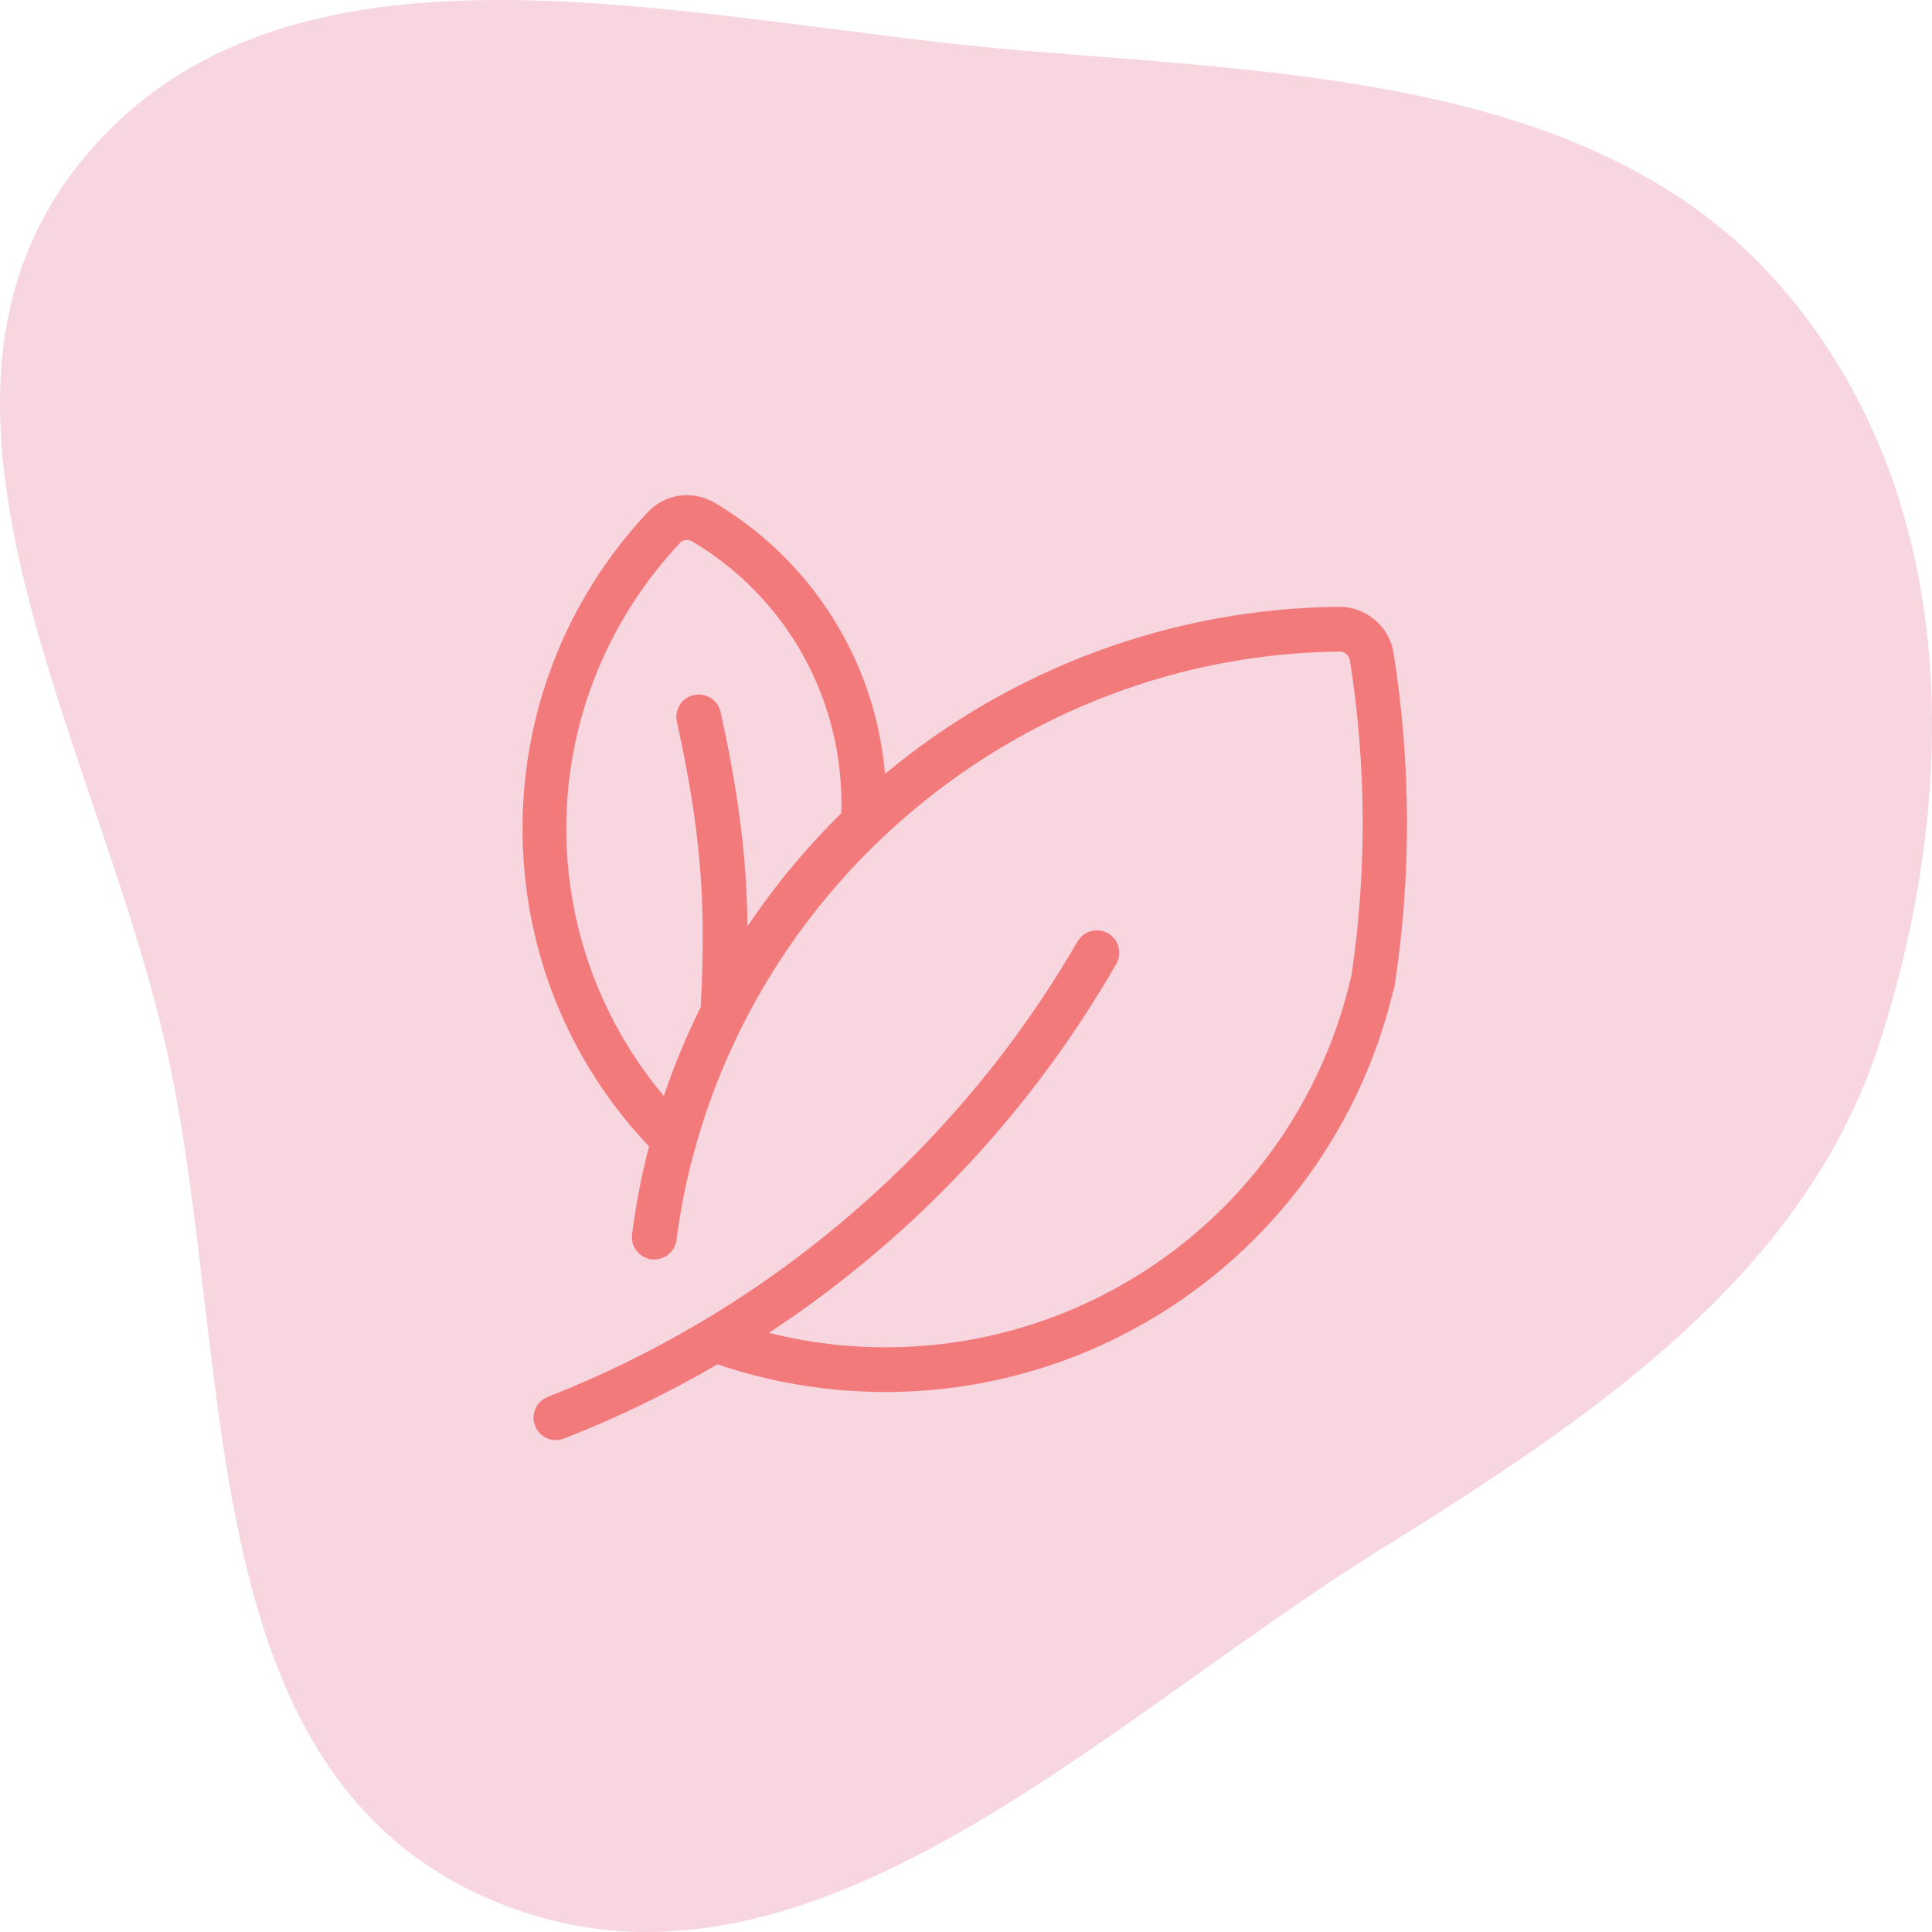
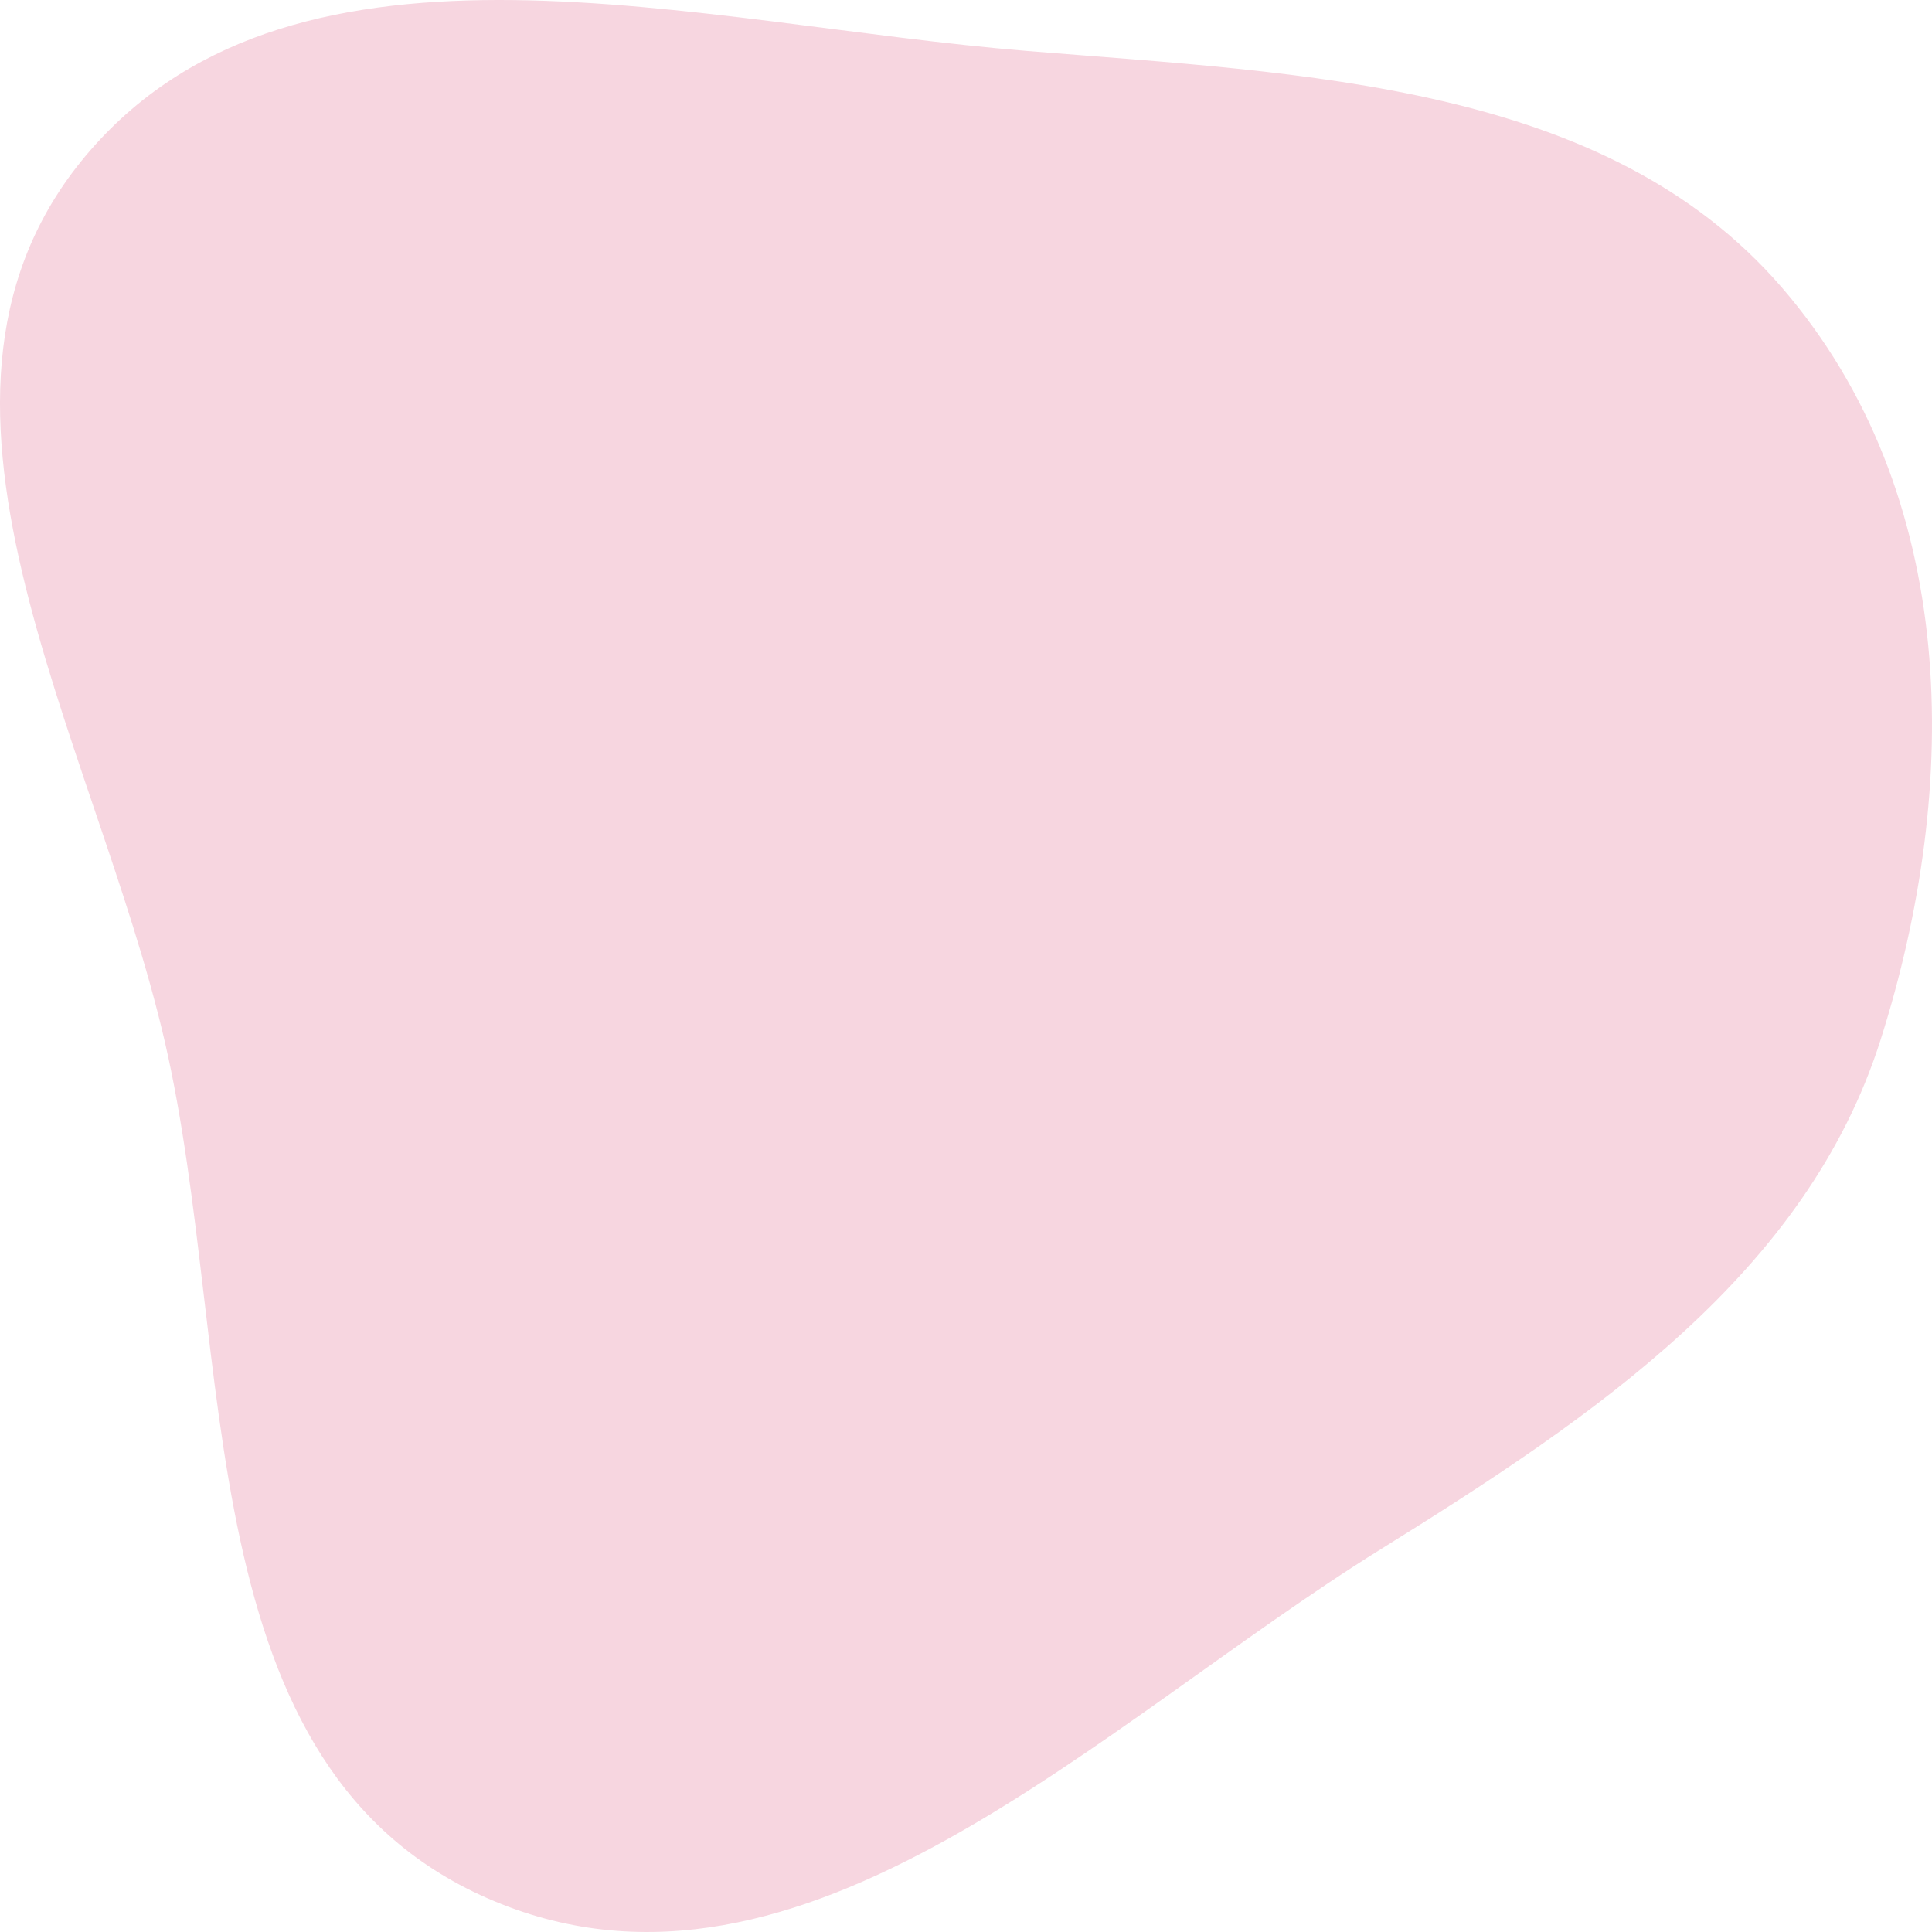
<svg xmlns="http://www.w3.org/2000/svg" fill="none" viewBox="0 0 88 88" height="88" width="88">
  <path fill="#F7D6E0" d="M46.79 2.321C59.443 3.348 73.136 3.796 81.16 13.095C89.26 22.483 89.345 35.768 85.657 47.367C82.279 57.993 72.702 64.471 62.889 70.567C50.058 78.54 36.566 92.461 22.518 86.598C8.381 80.698 10.8 61.721 7.509 47.456C4.288 33.496 -5.487 17.878 4.119 6.842C13.681 -4.147 31.786 1.103 46.79 2.321Z" clip-rule="evenodd" fill-rule="evenodd" />
-   <path fill="#F37A7A" d="M63.476 29.744C63.284 28.538 62.228 27.638 61.01 27.638C61.004 27.638 60.992 27.638 60.986 27.638C53.414 27.716 46.112 30.416 40.31 35.252C40.13 33.128 39.524 31.058 38.522 29.162C37.154 26.576 35.096 24.416 32.582 22.916C31.568 22.31 30.302 22.478 29.51 23.324C25.742 27.338 23.714 32.582 23.804 38.09C23.888 43.394 25.928 48.386 29.564 52.22C29.222 53.528 28.964 54.86 28.79 56.216C28.718 56.774 29.108 57.284 29.672 57.362C29.714 57.368 29.762 57.368 29.804 57.368C30.308 57.368 30.746 56.996 30.812 56.48C30.998 55.07 31.274 53.69 31.646 52.352C31.688 52.262 31.712 52.172 31.724 52.076C35.402 39.182 47.294 29.822 61.022 29.678C61.022 29.678 61.022 29.678 61.028 29.678C61.244 29.678 61.448 29.852 61.484 30.062C62.24 34.832 62.264 39.668 61.556 44.444C61.544 44.48 61.532 44.516 61.526 44.552C60.116 50.606 56.18 55.778 50.714 58.736C45.896 61.352 40.286 62.036 35.024 60.71C36.8 59.54 38.504 58.256 40.13 56.858C44.42 53.168 48.026 48.806 50.846 43.904C51.128 43.418 50.96 42.794 50.468 42.512C49.982 42.23 49.358 42.398 49.076 42.89C44.96 50 39.074 55.94 32.078 60.128C32.048 60.14 32.024 60.158 31.994 60.176C29.75 61.514 27.398 62.666 24.95 63.626C24.428 63.83 24.164 64.424 24.374 64.946C24.53 65.348 24.914 65.594 25.322 65.594C25.448 65.594 25.574 65.57 25.694 65.522C28.118 64.574 30.446 63.446 32.678 62.144C35.162 62.984 37.742 63.404 40.316 63.404C44.24 63.404 48.146 62.438 51.662 60.524C57.578 57.32 61.862 51.74 63.44 45.206C63.476 45.122 63.506 45.032 63.518 44.936C64.292 39.896 64.274 34.784 63.476 29.744ZM34.046 42.2C34.034 41.108 33.986 40.094 33.902 39.122C33.716 37.046 33.362 34.862 32.822 32.432C32.702 31.88 32.156 31.538 31.604 31.658C31.052 31.778 30.71 32.324 30.83 32.876C31.352 35.216 31.694 37.316 31.868 39.302C32.036 41.204 32.054 43.298 31.916 45.872C31.268 47.18 30.704 48.53 30.236 49.922C24.092 42.59 24.302 31.832 30.986 24.716C31.118 24.572 31.346 24.554 31.532 24.662C35.906 27.266 38.48 31.982 38.318 37.046C36.71 38.624 35.282 40.352 34.046 42.2Z" />
</svg>